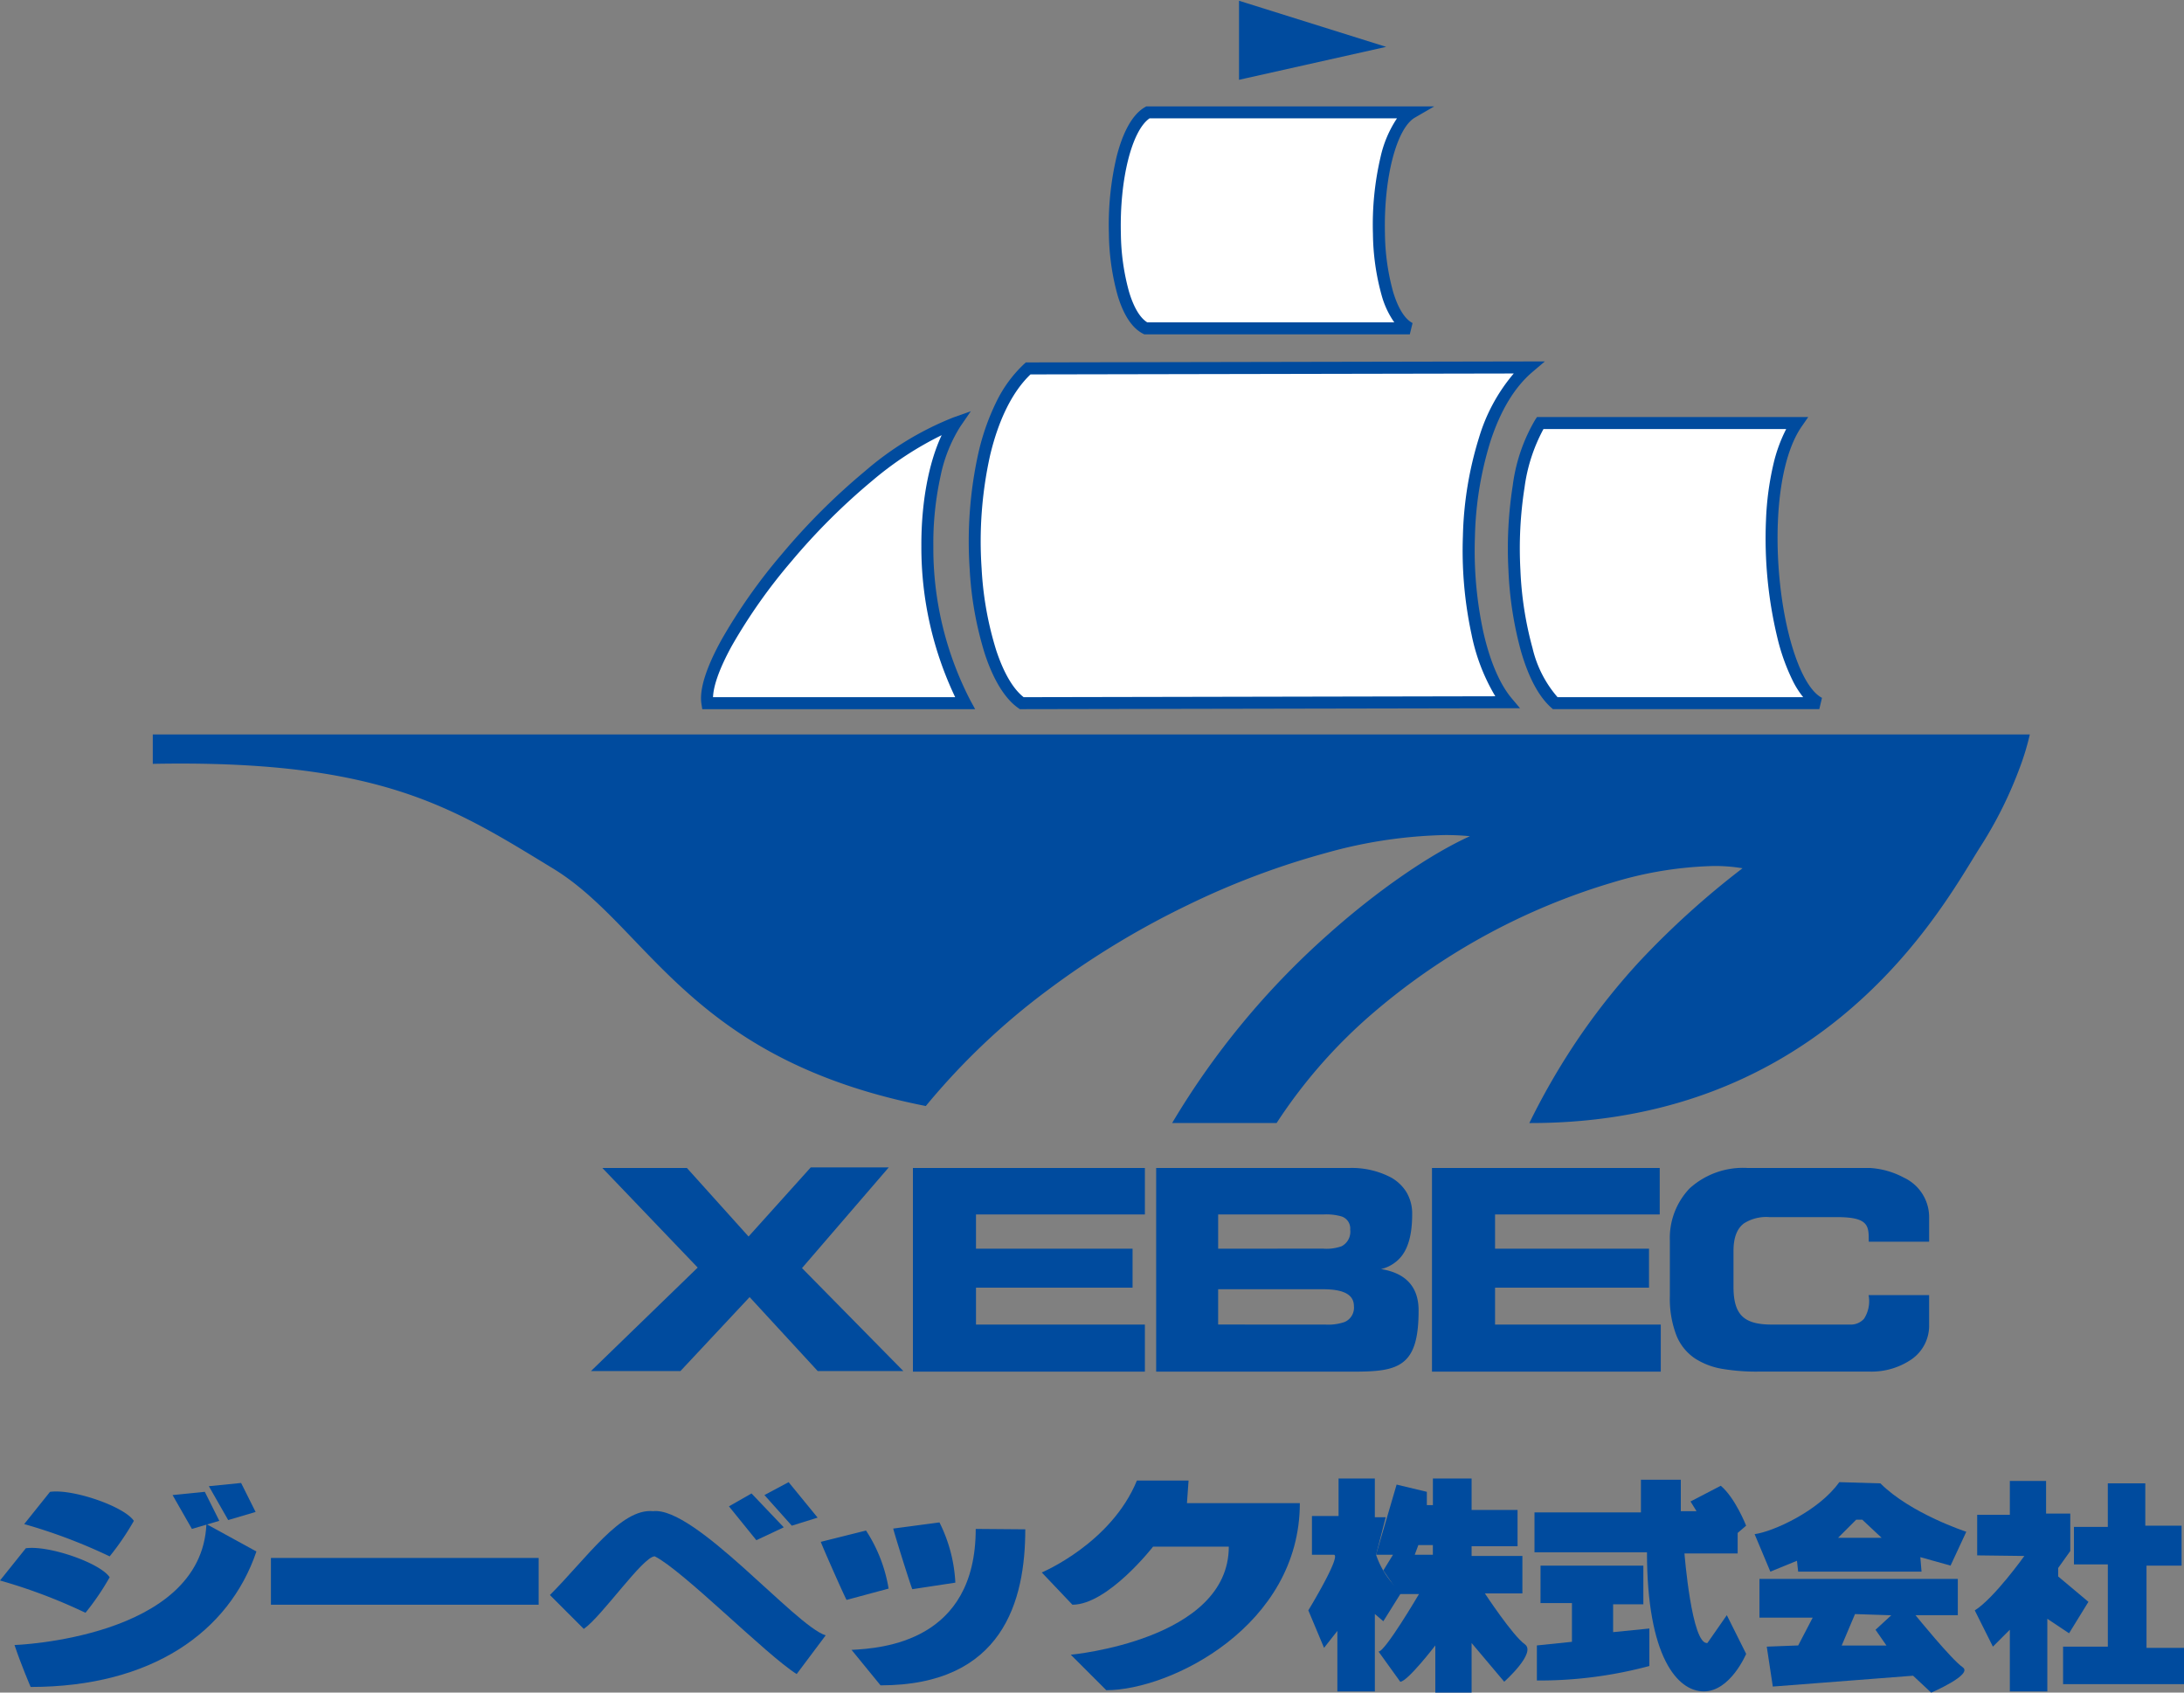
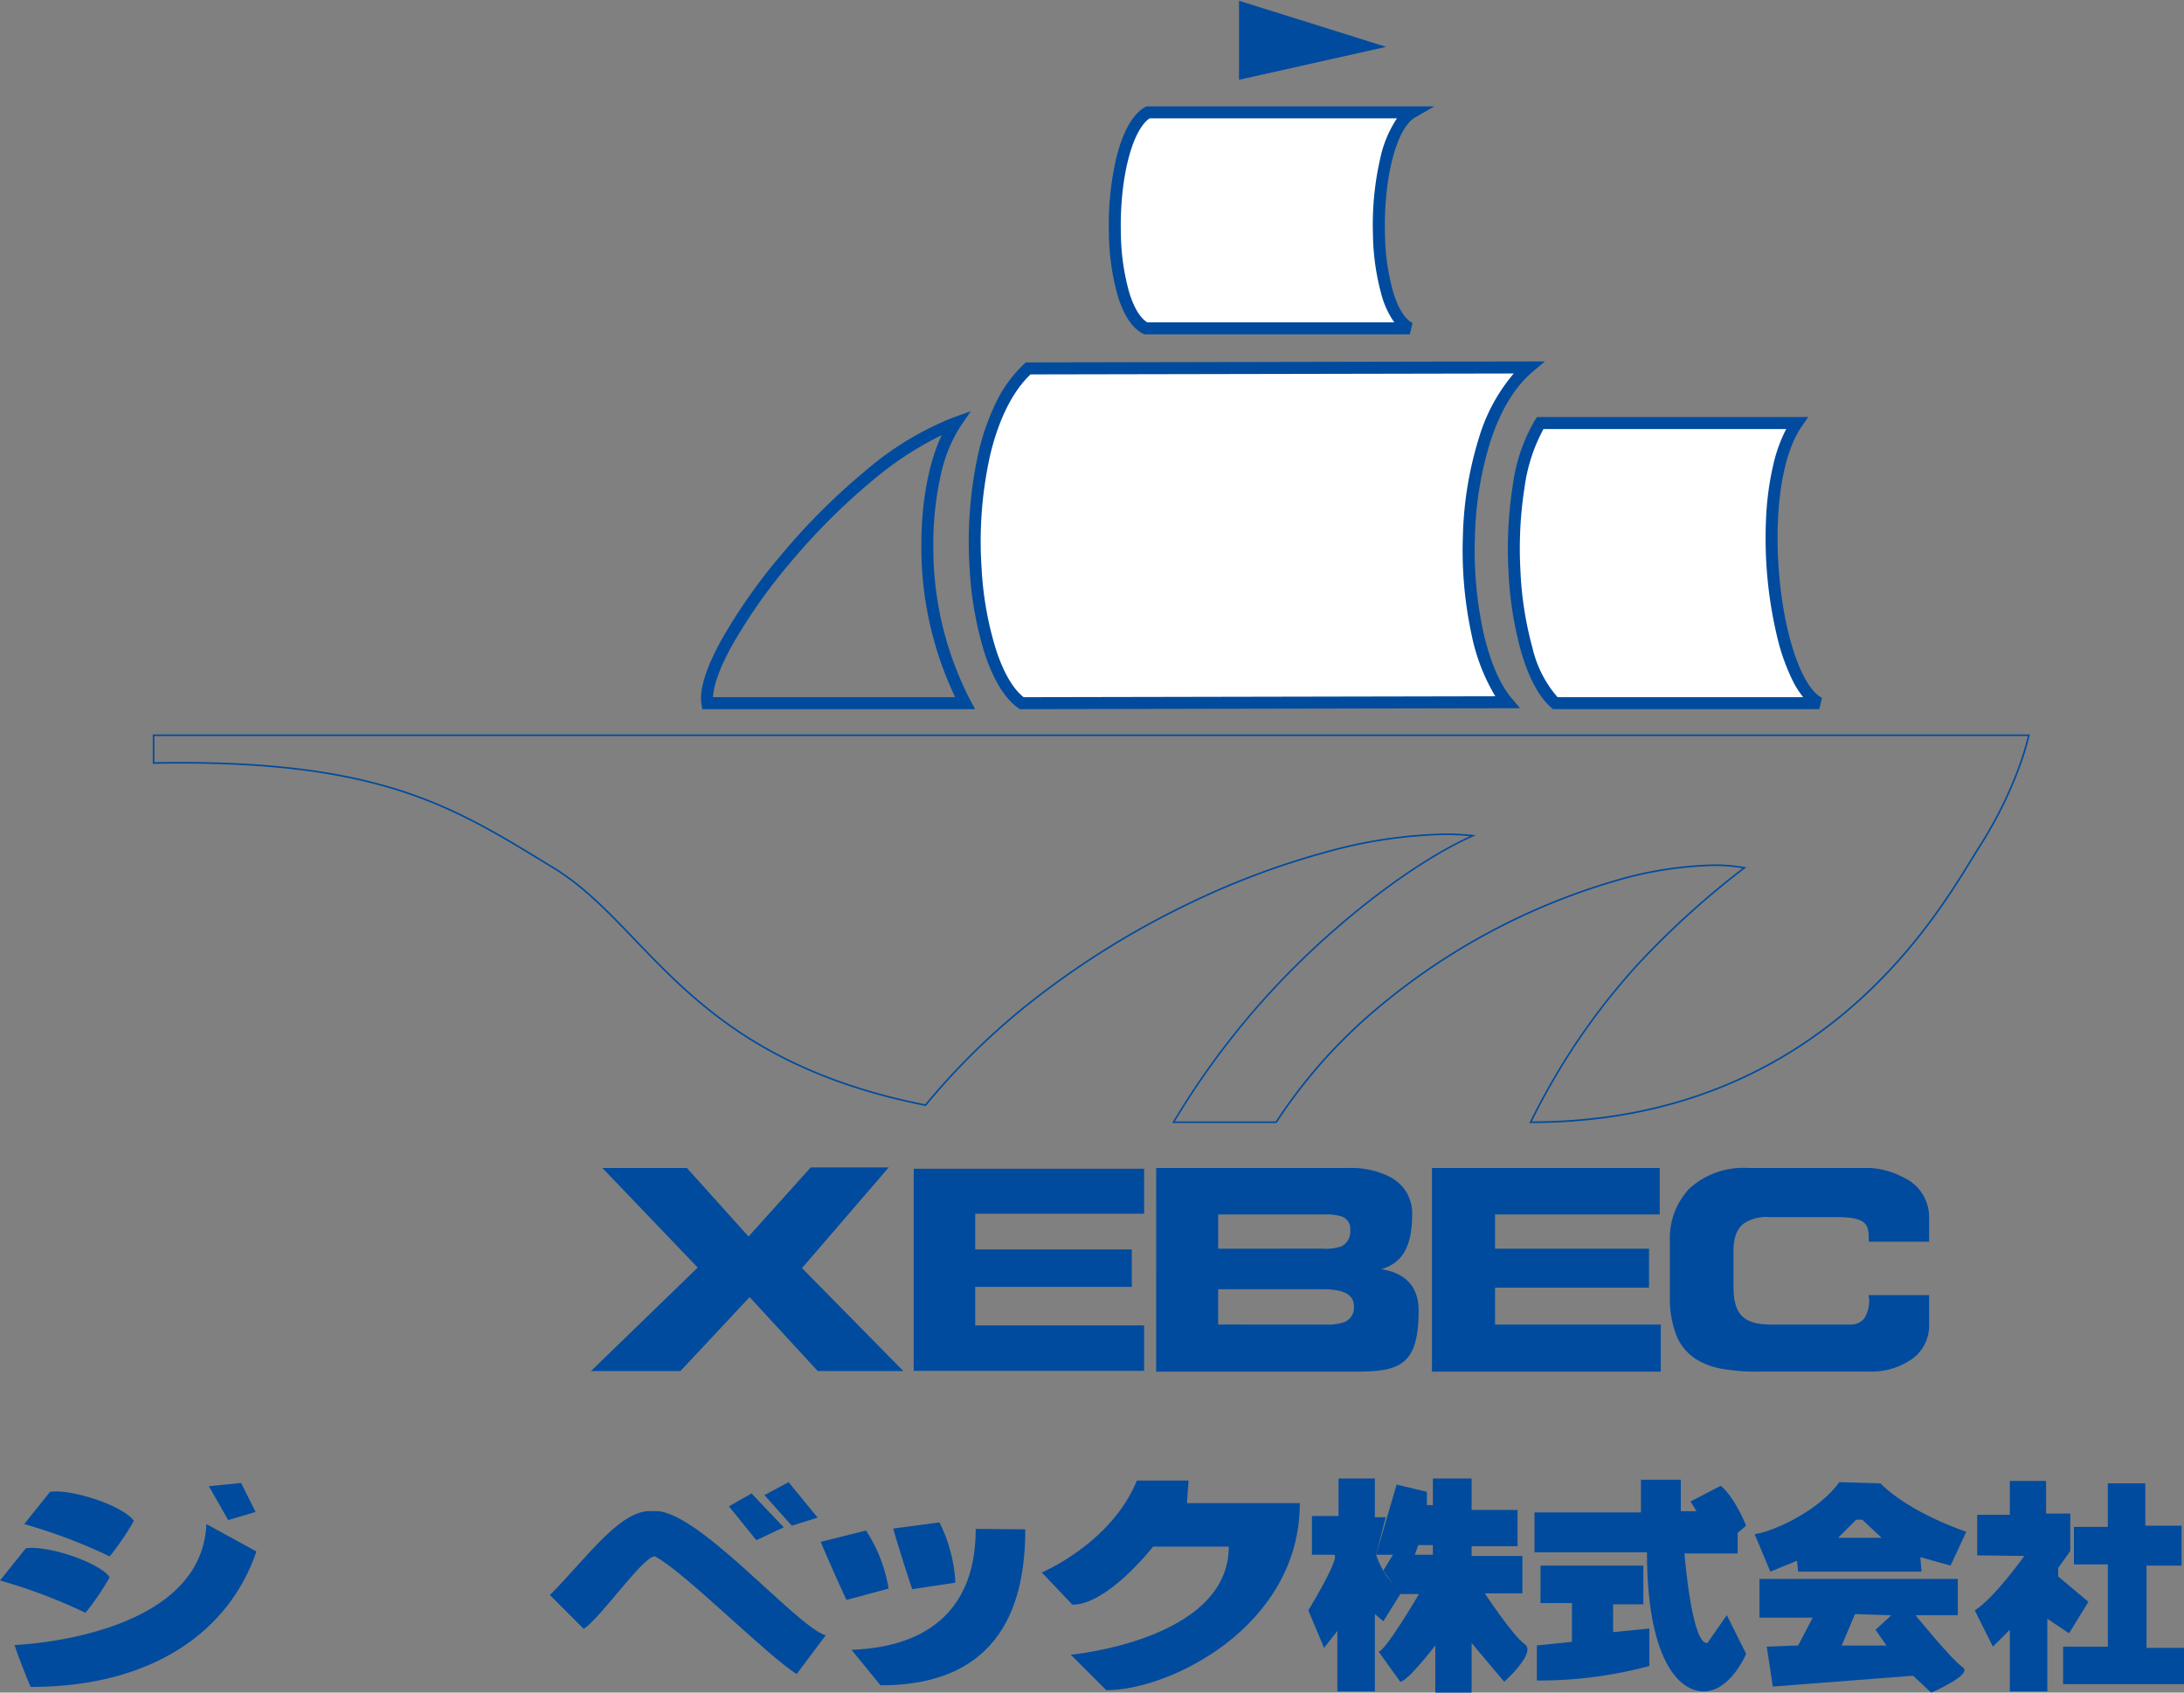
<svg xmlns="http://www.w3.org/2000/svg" width="301.288" height="233.504" viewBox="0 0 301.288 233.504">
  <rect x="0" y="0" width="301.288" height="233.504" fill="#808080" stroke="none" />
  <defs>
    <clipPath id="clip-path">
      <rect id="長方形_21" data-name="長方形 21" width="259.11" height="189.299" fill="none" />
    </clipPath>
    <clipPath id="clip-path-2">
      <rect id="長方形_24" data-name="長方形 24" width="301.288" height="29.534" fill="none" />
    </clipPath>
  </defs>
  <g id="logo-mark-xebec" transform="translate(-579 -8955.169)">
    <g id="グループ_14" data-name="グループ 14" transform="translate(600 8955.169)">
      <path id="パス_22" data-name="パス 22" d="M88.832.15V10.769l19.763-4.425Z" transform="translate(61.203 0.103)" fill="#004b9e" />
      <path id="パス_23" data-name="パス 23" d="M88.722,0l20.3,6.361-20.3,4.545ZM108.17,6.326,88.942.3V10.631Z" transform="translate(61.203 0.103)" fill="#004b9e" />
      <g id="グループ_13" data-name="グループ 13">
        <g id="グループ_12" data-name="グループ 12" clip-path="url(#clip-path)">
          <path id="パス_24" data-name="パス 24" d="M82.888,38.971c-5.96-3.069-5.5-26.436.3-29.792h36.429c-5.8,3.356-6.259,26.723-.294,29.792Z" transform="translate(54.167 6.324)" fill="#fff" />
          <path id="パス_25" data-name="パス 25" d="M119.319,39.8H82.687l-.178-.092c-1.5-.772-2.679-2.553-3.5-5.293a32.974,32.974,0,0,1-1.2-8.485,40.93,40.93,0,0,1,1.051-10.591c.616-2.459,1.794-5.648,3.91-6.872l.192-.111h39.727l-2.662,1.541c-2.548,1.475-4.327,8.356-4.137,16.005a31.281,31.281,0,0,0,1.128,8.041c.682,2.26,1.609,3.745,2.68,4.3ZM83.1,38.145h34.076a12.1,12.1,0,0,1-1.743-3.727,32.928,32.928,0,0,1-1.2-8.478,40.942,40.942,0,0,1,1.05-10.6A15.769,15.769,0,0,1,117.551,10H83.421c-2.452,1.681-4.145,8.415-3.961,15.882a31.326,31.326,0,0,0,1.127,8.049C81.234,36.082,82.1,37.531,83.1,38.145Z" transform="translate(54.167 6.324)" fill="#004b9e" />
          <path id="パス_26" data-name="パス 26" d="M116.915,73.2c-6.636-5.9-7.668-30.234-2.064-38.642h35.4c-6.342,9.144-3.245,35.4,3.1,38.642Z" transform="translate(76.627 23.807)" fill="#fff" />
          <path id="パス_27" data-name="パス 27" d="M153.35,74.023H116.6l-.235-.209c-1.707-1.517-3.1-4.118-4.155-7.73a49.86,49.86,0,0,1-1.744-11.226,56.1,56.1,0,0,1,.593-11.682,23.825,23.825,0,0,1,3.1-9.079l.245-.368h37.418l-.9,1.3c-4.071,5.869-4.09,19.463-1.773,28.691,1.173,4.672,2.839,7.86,4.571,8.745Zm-36.109-1.652h33.887a12.183,12.183,0,0,1-1.356-2.092,28.268,28.268,0,0,1-2.22-6.16,58.6,58.6,0,0,1-1.557-16.154,40.583,40.583,0,0,1,1.029-7.757,20.824,20.824,0,0,1,1.759-4.827H115.3a23.308,23.308,0,0,0-2.613,8.064,54.422,54.422,0,0,0-.573,11.332,48.2,48.2,0,0,0,1.68,10.846A15.772,15.772,0,0,0,117.241,72.371Z" transform="translate(76.627 23.807)" fill="#004b9e" />
          <path id="パス_28" data-name="パス 28" d="M140.619,76.2c-7.225-8.572-7.815-37.039,2.949-46.181l-69.023.133c-10.619,9.6-8.7,40.719-.885,46.178Z" transform="translate(46.288 20.679)" fill="#fff" />
          <path id="パス_29" data-name="パス 29" d="M73.4,77.153,73.187,77c-1.823-1.273-3.415-3.841-4.6-7.426a47.692,47.692,0,0,1-2.106-11.765,56.463,56.463,0,0,1,1.2-15.989,32.3,32.3,0,0,1,2.434-6.968,17.779,17.779,0,0,1,3.881-5.321l.235-.213,71.6-.138-1.719,1.46c-2.434,2.067-4.375,5.262-5.768,9.5a47.807,47.807,0,0,0-2.162,13.205,53.169,53.169,0,0,0,1.151,13.123c.91,4.048,2.268,7.227,3.927,9.2l1.142,1.355ZM74.87,30.974c-2.484,2.368-4.412,6.241-5.586,11.229a54.771,54.771,0,0,0-1.158,15.507,46.034,46.034,0,0,0,2.025,11.349c1.028,3.1,2.331,5.319,3.779,6.442l65.063-.126a26.919,26.919,0,0,1-3.281-8.542,54.842,54.842,0,0,1-1.19-13.538,49.473,49.473,0,0,1,2.244-13.669,24.409,24.409,0,0,1,4.771-8.779Z" transform="translate(46.288 20.679)" fill="#004b9e" />
-           <path id="パス_30" data-name="パス 30" d="M79.583,34.556C64.242,40.011,44.185,65.824,45.364,73.2H80.91c-7.227-13.274-6.2-31.562-1.328-38.642" transform="translate(31.22 23.808)" fill="#fff" />
          <path id="パス_31" data-name="パス 31" d="M81.707,32.924l-1.444,2.1A20.456,20.456,0,0,0,77.526,41.9a43.018,43.018,0,0,0-.989,9.652,45.679,45.679,0,0,0,5.1,21.253l.665,1.221H44.66l-.111-.7c-.318-1.988.619-4.986,2.784-8.911a77.04,77.04,0,0,1,8.314-11.792A89.981,89.981,0,0,1,67.074,41.22a42.538,42.538,0,0,1,12.232-7.442ZM79.55,72.372a48.034,48.034,0,0,1-4.665-20.813c-.031-5.992,1-11.506,2.8-15.332A46.032,46.032,0,0,0,68.123,42.5,88.3,88.3,0,0,0,56.91,53.689a75.356,75.356,0,0,0-8.131,11.526c-2.091,3.79-2.594,5.974-2.635,7.157Z" transform="translate(31.22 23.808)" fill="#004b9e" />
-           <path id="パス_32" data-name="パス 32" d="M.11,60.054H258.8a50.648,50.648,0,0,1-6.786,15.339c-4.717,7.374-20.644,38.052-61.943,38.052,9.146-18.584,21.237-28.614,29.494-35.1-13.861-2.653-48.078,9.441-64.6,35.1H140.813c12.095-20.648,31.268-35.1,41.3-39.527-17.994-2.064-54.572,11.5-75.514,37.167C73.855,104.6,68.512,86.4,55.272,78.342,41.7,70.081,31.672,63.3.11,63.888Z" transform="translate(0.076 41.375)" fill="#004b9e" />
          <path id="パス_33" data-name="パス 33" d="M0,59.944H258.939l-.027.132a35.705,35.705,0,0,1-1.394,4.554,56.845,56.845,0,0,1-5.408,10.822c-.306.478-.657,1.052-1.064,1.716-2.967,4.842-8.49,13.856-18.168,21.763-11.879,9.7-26.281,14.625-42.8,14.625H189.9l.078-.159a95.551,95.551,0,0,1,7.314-12.427,92.036,92.036,0,0,1,7.784-9.686A116.983,116.983,0,0,1,219.31,78.406a23.046,23.046,0,0,0-3.965-.313,52.044,52.044,0,0,0-13.9,2.254,90.1,90.1,0,0,0-32.831,17.792,71.258,71.258,0,0,0-13.549,15.366l-.033.05H140.621l.1-.166a109.6,109.6,0,0,1,21.445-25.874C168.835,81.56,176.1,76.53,181.7,73.985c-1.07-.107-2.216-.161-3.412-.161A65.4,65.4,0,0,0,161.86,76.29a108.94,108.94,0,0,0-19.152,7.224,116.962,116.962,0,0,0-19.263,11.713,96.1,96.1,0,0,0-16.763,15.929l-.042.051-.065-.013c-10.033-1.988-18.377-5.246-25.507-9.958-6.221-4.112-10.713-8.8-14.676-12.933-3.622-3.78-7.044-7.35-11.178-9.866l-1.3-.792c-6.067-3.7-11.8-7.2-19.305-9.675-8.293-2.733-18.066-4.006-30.758-4.006-1.213,0-2.472.012-3.741.036L0,64Zm258.667.22H.22v3.612c1.232-.022,2.454-.034,3.633-.034,12.715,0,22.511,1.277,30.826,4.017,7.533,2.483,13.273,5.987,19.351,9.7l1.3.792c4.159,2.532,7.59,6.112,11.223,9.9,3.955,4.127,8.438,8.8,14.639,12.9,7.091,4.686,15.388,7.929,25.364,9.913a96.36,96.36,0,0,1,16.759-15.915,117.184,117.184,0,0,1,19.3-11.735A109.161,109.161,0,0,1,161.8,76.077a65.616,65.616,0,0,1,16.48-2.474,33.926,33.926,0,0,1,3.84.206l.4.046-.371.164c-5.623,2.479-13.042,7.586-19.847,13.661a109.465,109.465,0,0,0-21.3,25.655h13.907A71.509,71.509,0,0,1,168.47,97.972a90.319,90.319,0,0,1,32.914-17.837,52.264,52.264,0,0,1,13.962-2.262,22.794,22.794,0,0,1,4.245.361l.237.045-.19.149a117.543,117.543,0,0,0-14.4,13,91.815,91.815,0,0,0-7.765,9.663,95.28,95.28,0,0,0-7.219,12.239c16.4-.035,30.691-4.938,42.487-14.575,9.649-7.883,15.159-16.876,18.12-21.707.407-.665.759-1.239,1.066-1.719A56.624,56.624,0,0,0,257.31,64.56,37.588,37.588,0,0,0,258.667,60.164Z" transform="translate(0.076 41.375)" fill="#004b9e" />
          <path id="パス_34" data-name="パス 34" d="M76.561,95.42H66.089l-8.627,9.588L48.907,95.5H37.55L50.6,109.137,36,123.3H48.02l9.588-10.252,9.44,10.252h11.5L64.685,109.208Z" transform="translate(24.803 65.741)" fill="#004b9e" />
          <path id="パス_35" data-name="パス 35" d="M66.04,95.31H76.8L64.835,109.2l13.978,14.2H67l-9.392-10.2-9.54,10.2H35.728l14.719-14.273L37.293,95.386H48.956l8.506,9.458Zm10.281.22H66.138l-8.676,9.643-8.6-9.567H37.808l12.95,13.535L36.271,123.188h11.7l9.637-10.3,9.487,10.3H78.288L64.536,109.213Z" transform="translate(24.803 65.741)" fill="#004b9e" />
          <path id="パス_36" data-name="パス 36" d="M62.2,95.464v27.878H93.982v-6.269h-23.3v-5.312h21.6V106.6h-21.6v-4.939h23.3v-6.2Z" transform="translate(42.852 65.772)" fill="#004b9e" />
-           <path id="パス_37" data-name="パス 37" d="M62.088,95.354h32v6.417h-23.3v4.719h21.6v5.381h-21.6v5.092h23.3v6.489h-32Zm31.785.22H62.308v27.658H93.872v-6.049h-23.3v-5.532h21.6V106.71h-21.6v-5.159h23.3Z" transform="translate(42.852 65.772)" fill="#004b9e" />
          <path id="パス_38" data-name="パス 38" d="M104.594,95.464v27.878h31.34v-6.269h-22.86v-5.312h21.239V106.6H113.074v-4.939h22.713v-6.2Z" transform="translate(72.062 65.772)" fill="#004b9e" />
          <path id="パス_39" data-name="パス 39" d="M104.484,95.354H135.9v6.417H113.184v4.719h21.239v5.381H113.184v5.092h22.86v6.489H104.484Zm31.194.22H104.7v27.658h31.12v-6.049h-22.86v-5.532H134.2V106.71H112.964v-5.159h22.713Z" transform="translate(72.062 65.772)" fill="#004b9e" />
          <path id="パス_40" data-name="パス 40" d="M134.567,95.464c-6.859,0-10.541,4.13-10.541,9.956v7.6c0,8.923,4.937,10.326,12.235,10.326h15.2c4.572,0,8.11-2.436,8.11-6.269v-4.057h-8.11s.662,4.057-2.729,4.057H137.962c-3.837,0-5.383-1.331-5.383-5.312v-4.942c0-3.981,2.2-4.79,5.087-4.79h9.364c4.427,0,4.427,1.328,4.427,3.391h8.11v-3.391c0-5.237-6.457-6.565-8.11-6.565Z" transform="translate(85.45 65.771)" fill="#004b9e" />
          <path id="パス_41" data-name="パス 41" d="M134.567,95.354h16.89a11.307,11.307,0,0,1,4.728,1.332,6.021,6.021,0,0,1,3.493,5.343v3.5h-8.33v-.11c0-2.046,0-3.281-4.317-3.281h-9.364a5.708,5.708,0,0,0-3.559.879c-.954.733-1.418,1.976-1.418,3.8v4.942c0,1.979.387,3.272,1.219,4.069.806.773,2.094,1.132,4.054,1.132h10.765a2.45,2.45,0,0,0,1.968-.8,4.464,4.464,0,0,0,.653-3.132l-.021-.128h8.35v4.167a5.647,5.647,0,0,1-2.385,4.661,9.789,9.789,0,0,1-5.836,1.719h-15.2a28.1,28.1,0,0,1-5.01-.36,9.968,9.968,0,0,1-3.906-1.476,6.944,6.944,0,0,1-2.535-3.18,14.065,14.065,0,0,1-.894-5.42v-7.6a9.9,9.9,0,0,1,2.731-7.242A10.955,10.955,0,0,1,134.567,95.354Zm24.89,9.956v-3.281a5.246,5.246,0,0,0-1.013-3.17,7.029,7.029,0,0,0-2.364-1.98,11.247,11.247,0,0,0-4.623-1.305h-16.89a10.742,10.742,0,0,0-7.765,2.761,9.69,9.69,0,0,0-2.666,7.085v7.6a13.854,13.854,0,0,0,.877,5.336,6.73,6.73,0,0,0,2.456,3.083c2.319,1.584,5.746,1.8,8.792,1.8h15.2a9.569,9.569,0,0,0,5.7-1.675,5.434,5.434,0,0,0,2.3-4.484v-3.947h-7.875a4.456,4.456,0,0,1-.72,3.182,2.659,2.659,0,0,1-2.135.875H137.962c-4,0-5.493-1.469-5.493-5.422v-4.942c0-4.318,2.627-4.9,5.2-4.9h9.364c2.114,0,3.333.295,3.954.957a3.389,3.389,0,0,1,.583,2.435Z" transform="translate(85.45 65.771)" fill="#004b9e" />
          <path id="パス_42" data-name="パス 42" d="M112.374,109.33c2.579-.519,4.793-1.993,4.793-7.6,0-4.863-4.793-6.266-8.408-6.266H82.065v27.878h26.694c6.487,0,9.293-.446,9.293-8.333,0-3.761-2.36-5.312-5.678-5.678M90.4,101.661H105c1.694,0,3.834,0,3.834,2.2,0,2.736-2.064,2.736-3.834,2.736H90.4ZM105,117.073H90.4v-5.089H105c1.694,0,4.349.226,4.349,2.434,0,2.734-2.579,2.655-4.349,2.655" transform="translate(56.54 65.771)" fill="#004b9e" />
          <path id="パス_43" data-name="パス 43" d="M81.955,95.354h26.8a11.644,11.644,0,0,1,5.615,1.324,5.862,5.862,0,0,1,2.081,1.963,5.763,5.763,0,0,1,.822,3.088c0,2.621-.475,4.51-1.452,5.776a5.1,5.1,0,0,1-2.846,1.8c3.441.553,5.184,2.471,5.184,5.708,0,3.907-.676,6.064-2.259,7.214s-3.953,1.23-7.144,1.23h-26.8Zm26.8,27.878c3.047,0,5.5-.087,7.015-1.188s2.168-3.207,2.168-7.035a5.163,5.163,0,0,0-1.558-4.03,7.063,7.063,0,0,0-4.022-1.539l-.01-.217c2.327-.468,4.7-1.724,4.7-7.493a5.3,5.3,0,0,0-2.794-4.861,11.423,11.423,0,0,0-5.5-1.295H82.175v27.658ZM90.287,101.551h14.721a7.822,7.822,0,0,1,2.586.282,1.95,1.95,0,0,1,1.35,2.03c0,2.846-2.187,2.846-3.944,2.846H90.287ZM105,106.489a6.239,6.239,0,0,0,2.534-.332,2.248,2.248,0,0,0,1.19-2.294,1.749,1.749,0,0,0-1.206-1.824,7.671,7.671,0,0,0-2.51-.268h-14.5v4.719Zm-14.713,5.384H105a8.4,8.4,0,0,1,2.849.4,2.19,2.19,0,0,1,1.61,2.148c0,2.765-2.6,2.765-4.161,2.765H90.287Zm15.011,5.089a6.951,6.951,0,0,0,2.637-.35,2.14,2.14,0,0,0,1.3-2.2c0-1.564-1.387-2.324-4.239-2.324H90.507v4.869Z" transform="translate(56.54 65.771)" fill="#004b9e" />
        </g>
      </g>
    </g>
    <g id="グループ_16" data-name="グループ 16" transform="translate(579 9159.14)">
      <g id="グループ_15" data-name="グループ 15" clip-path="url(#clip-path-2)">
        <path id="パス_44" data-name="パス 44" d="M7.571,2.2c3.116-.444,10.234,2,11.568,4a35.717,35.717,0,0,1-3.337,4.9A74.519,74.519,0,0,0,4.011,6.645Z" transform="translate(-0.674 -0.36)" fill="#004b9e" />
        <path id="パス_45" data-name="パス 45" d="M3.56,11.555c3.115-.445,10.234,2,11.569,4a35.75,35.75,0,0,1-3.337,4.9A74.544,74.544,0,0,0,0,16Z" transform="translate(0 -1.933)" fill="#004b9e" />
        <path id="パス_46" data-name="パス 46" d="M2.407,24.24c.889,2.67,2.225,5.784,2.225,5.784,16.685,0,27.365-7.564,31.147-18.688l-6.9-3.782C28.215,23.351,2.407,24.24,2.407,24.24" transform="translate(-0.405 -1.27)" fill="#004b9e" />
-         <path id="パス_47" data-name="パス 47" d="M28.614,2.651l4.449-.445,2,4L31.284,7.323Z" transform="translate(-4.809 -0.371)" fill="#004b9e" />
        <path id="パス_48" data-name="パス 48" d="M34.631,1.181l4.45-.445,2,4L37.3,5.853Z" transform="translate(-5.82 -0.124)" fill="#004b9e" />
-         <rect id="長方形_23" data-name="長方形 23" width="36.931" height="6.452" transform="translate(37.376 10.957)" fill="#004b9e" />
        <path id="パス_49" data-name="パス 49" d="M91.19,16.98l4.672,4.671c2.5-1.724,8.175-10.011,9.789-10.011,3.893,1.947,15.407,13.626,19.578,16.241l4-5.339c-4.227-1.335-18.021-17.8-23.805-17.131-4.449-.444-9.121,6.452-14.239,11.569" transform="translate(-15.326 -0.906)" fill="#004b9e" />
        <path id="パス_50" data-name="パス 50" d="M120.874,4.254l3.115-1.78,4.449,4.672-3.782,1.779Z" transform="translate(-20.315 -0.416)" fill="#004b9e" />
        <path id="パス_51" data-name="パス 51" d="M126.757,2.381,130.094.6l4,4.894-3.56,1.113Z" transform="translate(-21.303 -0.101)" fill="#004b9e" />
        <path id="パス_52" data-name="パス 52" d="M136.115,10.182l6.229-1.557a20.776,20.776,0,0,1,3.115,8.008l-5.784,1.558c0,.244-3.782-8.328-3.56-8.01" transform="translate(-22.874 -1.45)" fill="#004b9e" />
        <path id="パス_53" data-name="パス 53" d="M148.128,8.123l6.365-.846a20.793,20.793,0,0,1,2.193,8.31l-5.924.9c-.027.242-2.819-8.7-2.634-8.359" transform="translate(-24.893 -1.223)" fill="#004b9e" />
        <path id="パス_54" data-name="パス 54" d="M158.328,8.357l6.842.055c0,9.844-3.06,21.525-19.967,21.525l-4-4.894c4.227-.223,17.13-1.112,17.13-16.685" transform="translate(-23.73 -1.405)" fill="#004b9e" />
        <path id="パス_55" data-name="パス 55" d="M185.879.334H193l-.222,3.115H208.35c0,16.908-17.8,25.807-26.7,25.807l-4.9-4.894s21.8-2,21.8-14.906H188.1s-6.229,8.009-11.124,8.009l-4.227-4.45s9.566-4,13.125-12.681" transform="translate(-29.034 -0.056)" fill="#004b9e" />
        <path id="パス_56" data-name="パス 56" d="M227.624,5.339h-1.5V0h-5.006V5.173h-3.67v5.339h3c1.167,0-3.5,7.675-3.5,7.675l2.169,5.173,1.836-2.336v8.343h5.172V18.689l1.169,1,2.5-4a11.684,11.684,0,0,1-3.5-5.172Z" transform="translate(-36.461)" fill="#004b9e" />
        <path id="パス_57" data-name="パス 57" d="M248.7,22.86c-1.668-1.168-5.506-7.008-5.506-7.008h5.173V10.679h-7.008V9.344h6.34V4.339h-6.34V0h-5.339V3.67h-.834V1.835l-4.172-1-2.836,9.678h2.336l-1.334,2.169,2.252,3.255h2.67s-4.755,8.092-5.589,7.925l3,4.171c1,0,4.839-5.006,4.839-5.006v6.507h5.007V22.693l4.5,5.339s4.5-4,2.836-5.172m-12.68-12.348h-2.5l.5-1.334h2Z" transform="translate(-38.348)" fill="#004b9e" />
        <path id="パス_58" data-name="パス 58" d="M254.451,4.705h14.684V.2h5.5V4.539h2.169L275.975,3.2l4.171-2.169c2,1.669,3.5,5.507,3.5,5.507l-1.168,1v2.837H275.14s1,12.68,3.17,12.347l2.671-3.837,2.67,5.339S281.482,29.4,277.81,29.4s-7.842-4.839-7.842-19.189H254.451Z" transform="translate(-42.764 -0.034)" fill="#004b9e" />
        <path id="パス_59" data-name="パス 59" d="M255.352,14.44h14.183v5.339h-4.171v3.838l5-.5v5.172a58.411,58.411,0,0,1-15.517,2V25.452l4.839-.5V19.613h-4.339Z" transform="translate(-42.831 -2.427)" fill="#004b9e" />
        <path id="パス_60" data-name="パス 60" d="M319.787,28.827c-1.5-1-6.508-7.175-6.508-7.175h5.84V16.647H291.754v5.34H299.1l-2,3.837-4.338.166.834,5.507L312.946,30l2.5,2.335s5.839-2.5,4.339-3.5m-10.512-3H303.1l1.836-4.338,5,.166-2.17,2Z" transform="translate(-49.033 -2.798)" fill="#004b9e" />
        <path id="パス_61" data-name="パス 61" d="M332.295.4h5v4.5h3.337v5.172l-1.669,2.336v1.169l4.173,3.5-2.67,4.338-3-2V29.434h-5.172V20.925l-2.337,2.334-2.5-5c2.67-1.668,6.84-7.509,6.84-7.509l-6.507-.082V5.073h4.506Z" transform="translate(-55.033 -0.067)" fill="#004b9e" />
        <path id="パス_62" data-name="パス 62" d="M348.271.8h5.172V6.642h5.006v5.507h-4.839V23.495h5.172V28.5H342.1V23.327h6.175V11.981H343.6V6.809h4.673Z" transform="translate(-57.494 -0.135)" fill="#004b9e" />
        <path id="パス_63" data-name="パス 63" d="M320.153,7.443s-7.676-2.5-11.847-6.674L302.633.6c-2.837,4-9.177,6.842-11.681,7.175l2.17,5.172,3.672-1.5.165,1.5h17.019l-.166-2,4.171,1.167Zm-17.687.834,2.5-2.5h.835l2.67,2.5Z" transform="translate(-48.898 -0.101)" fill="#004b9e" />
      </g>
    </g>
  </g>
</svg>